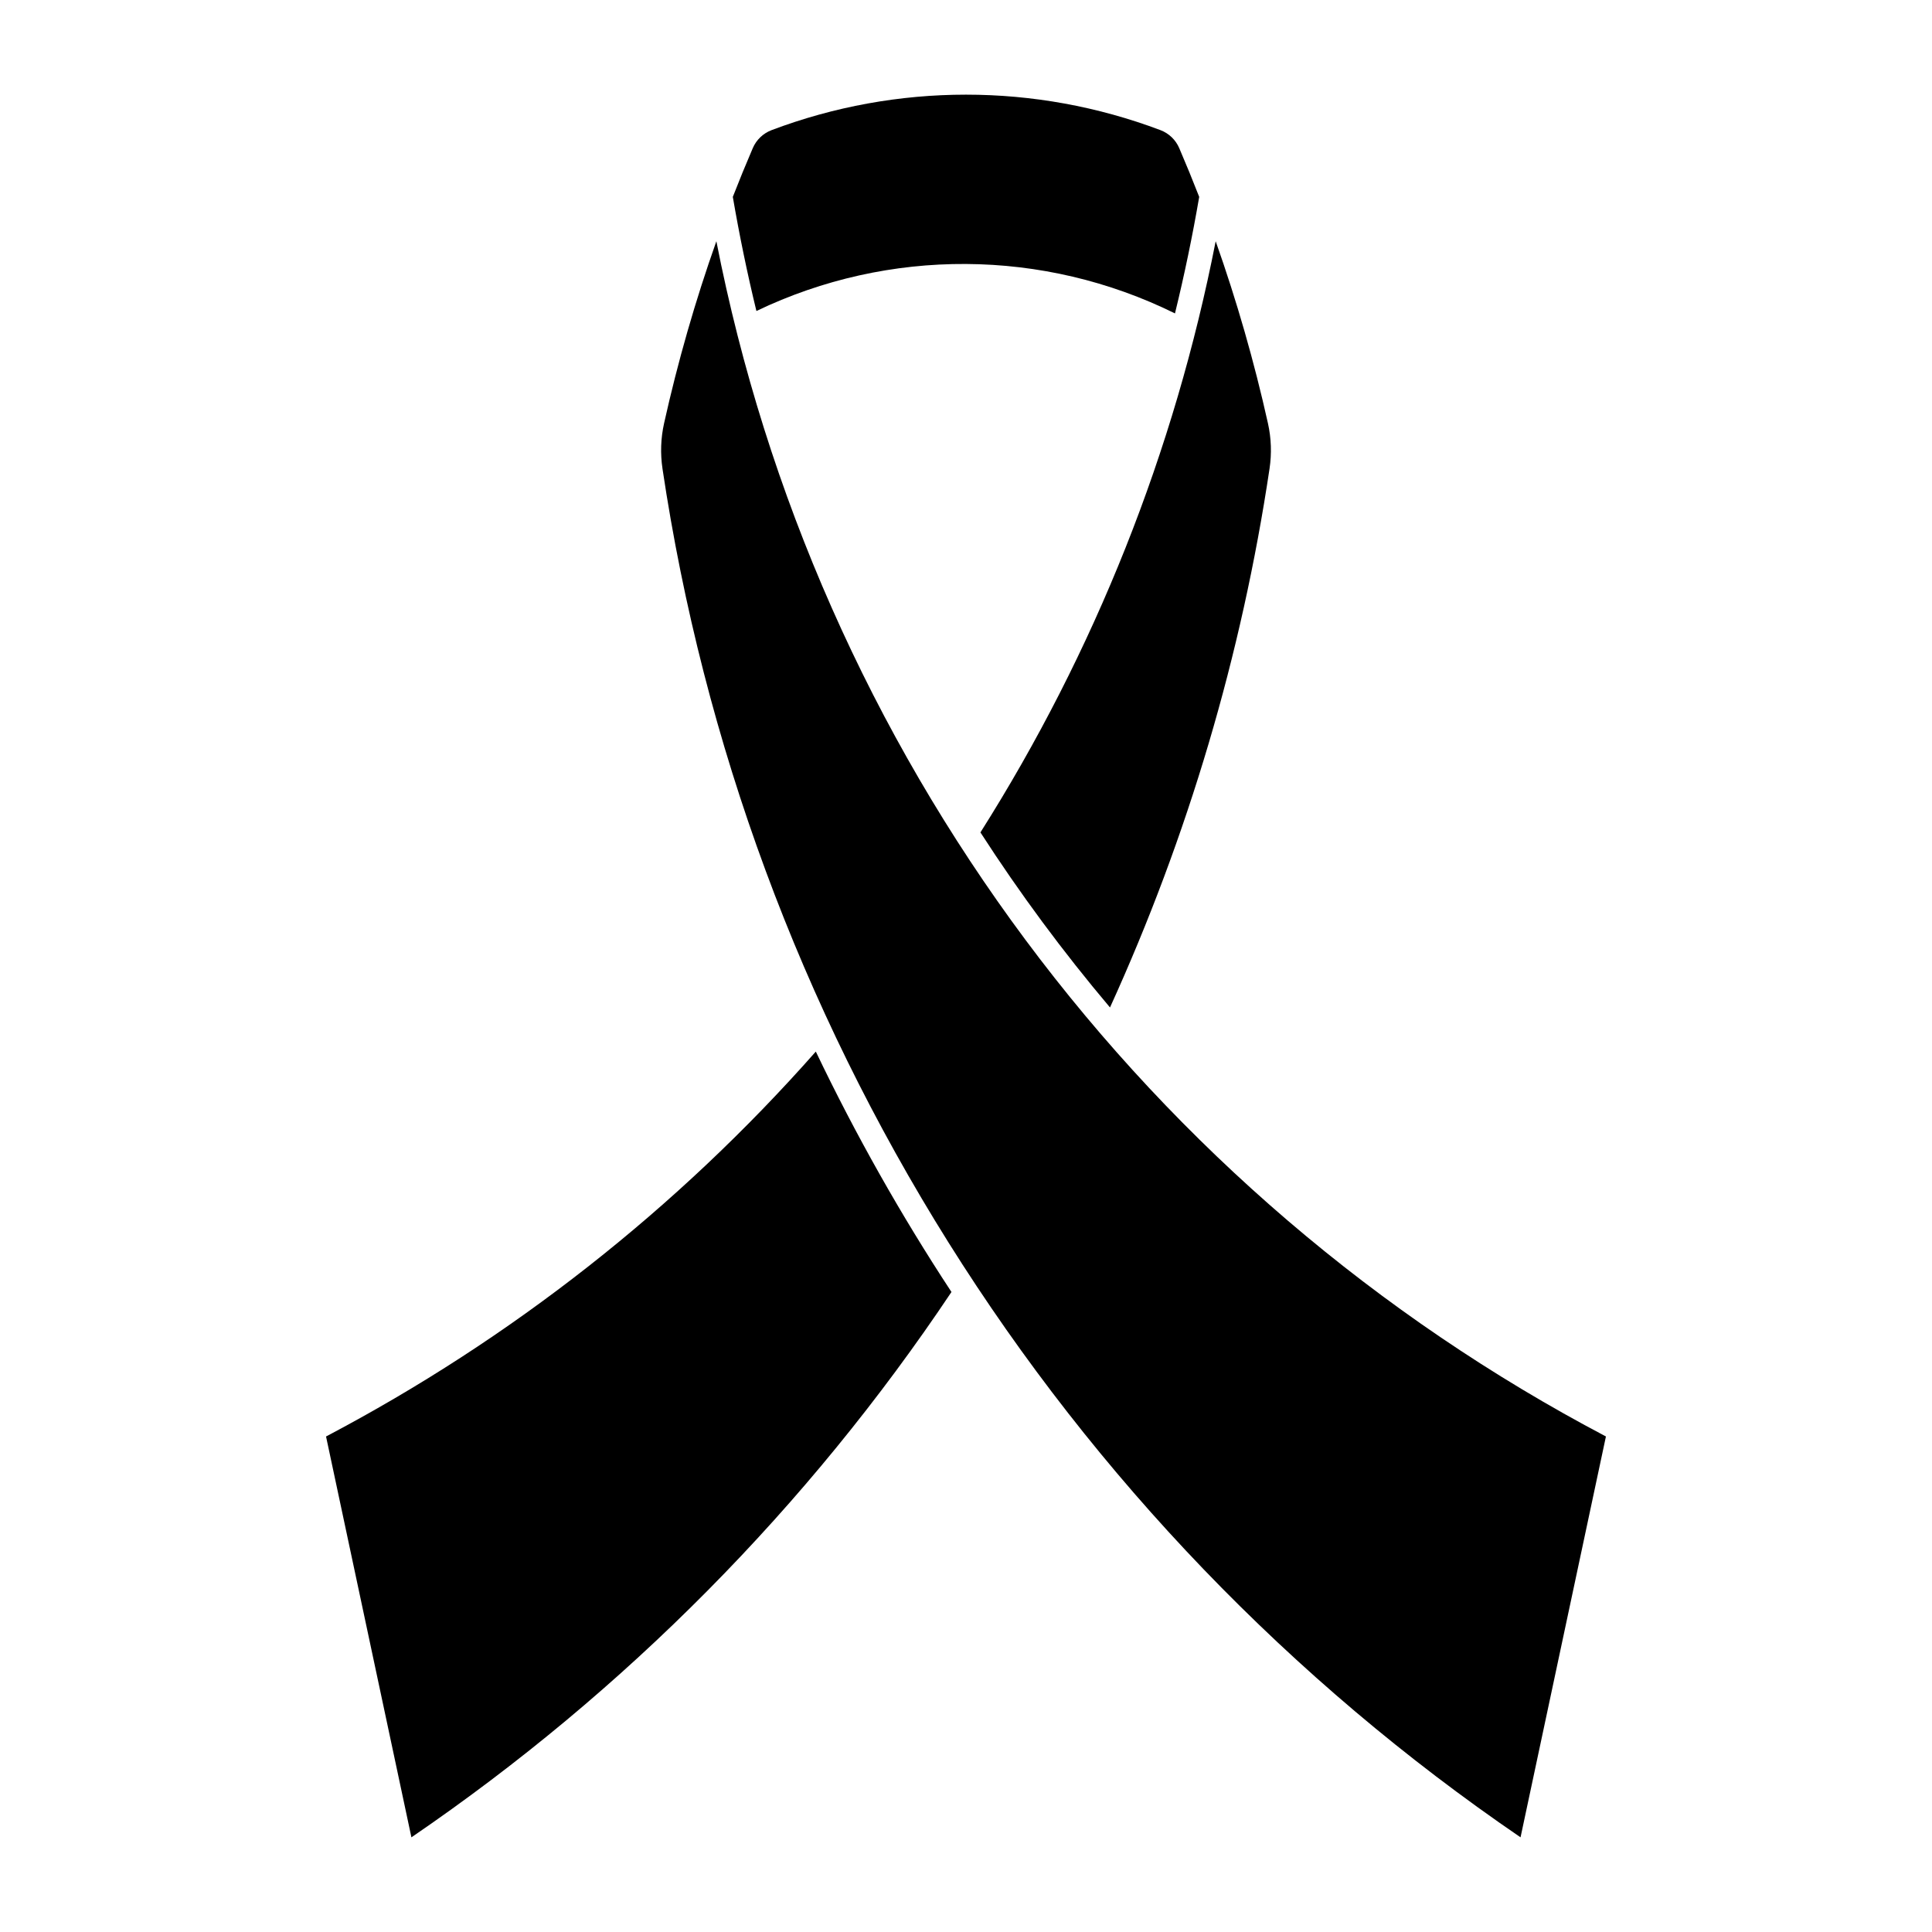
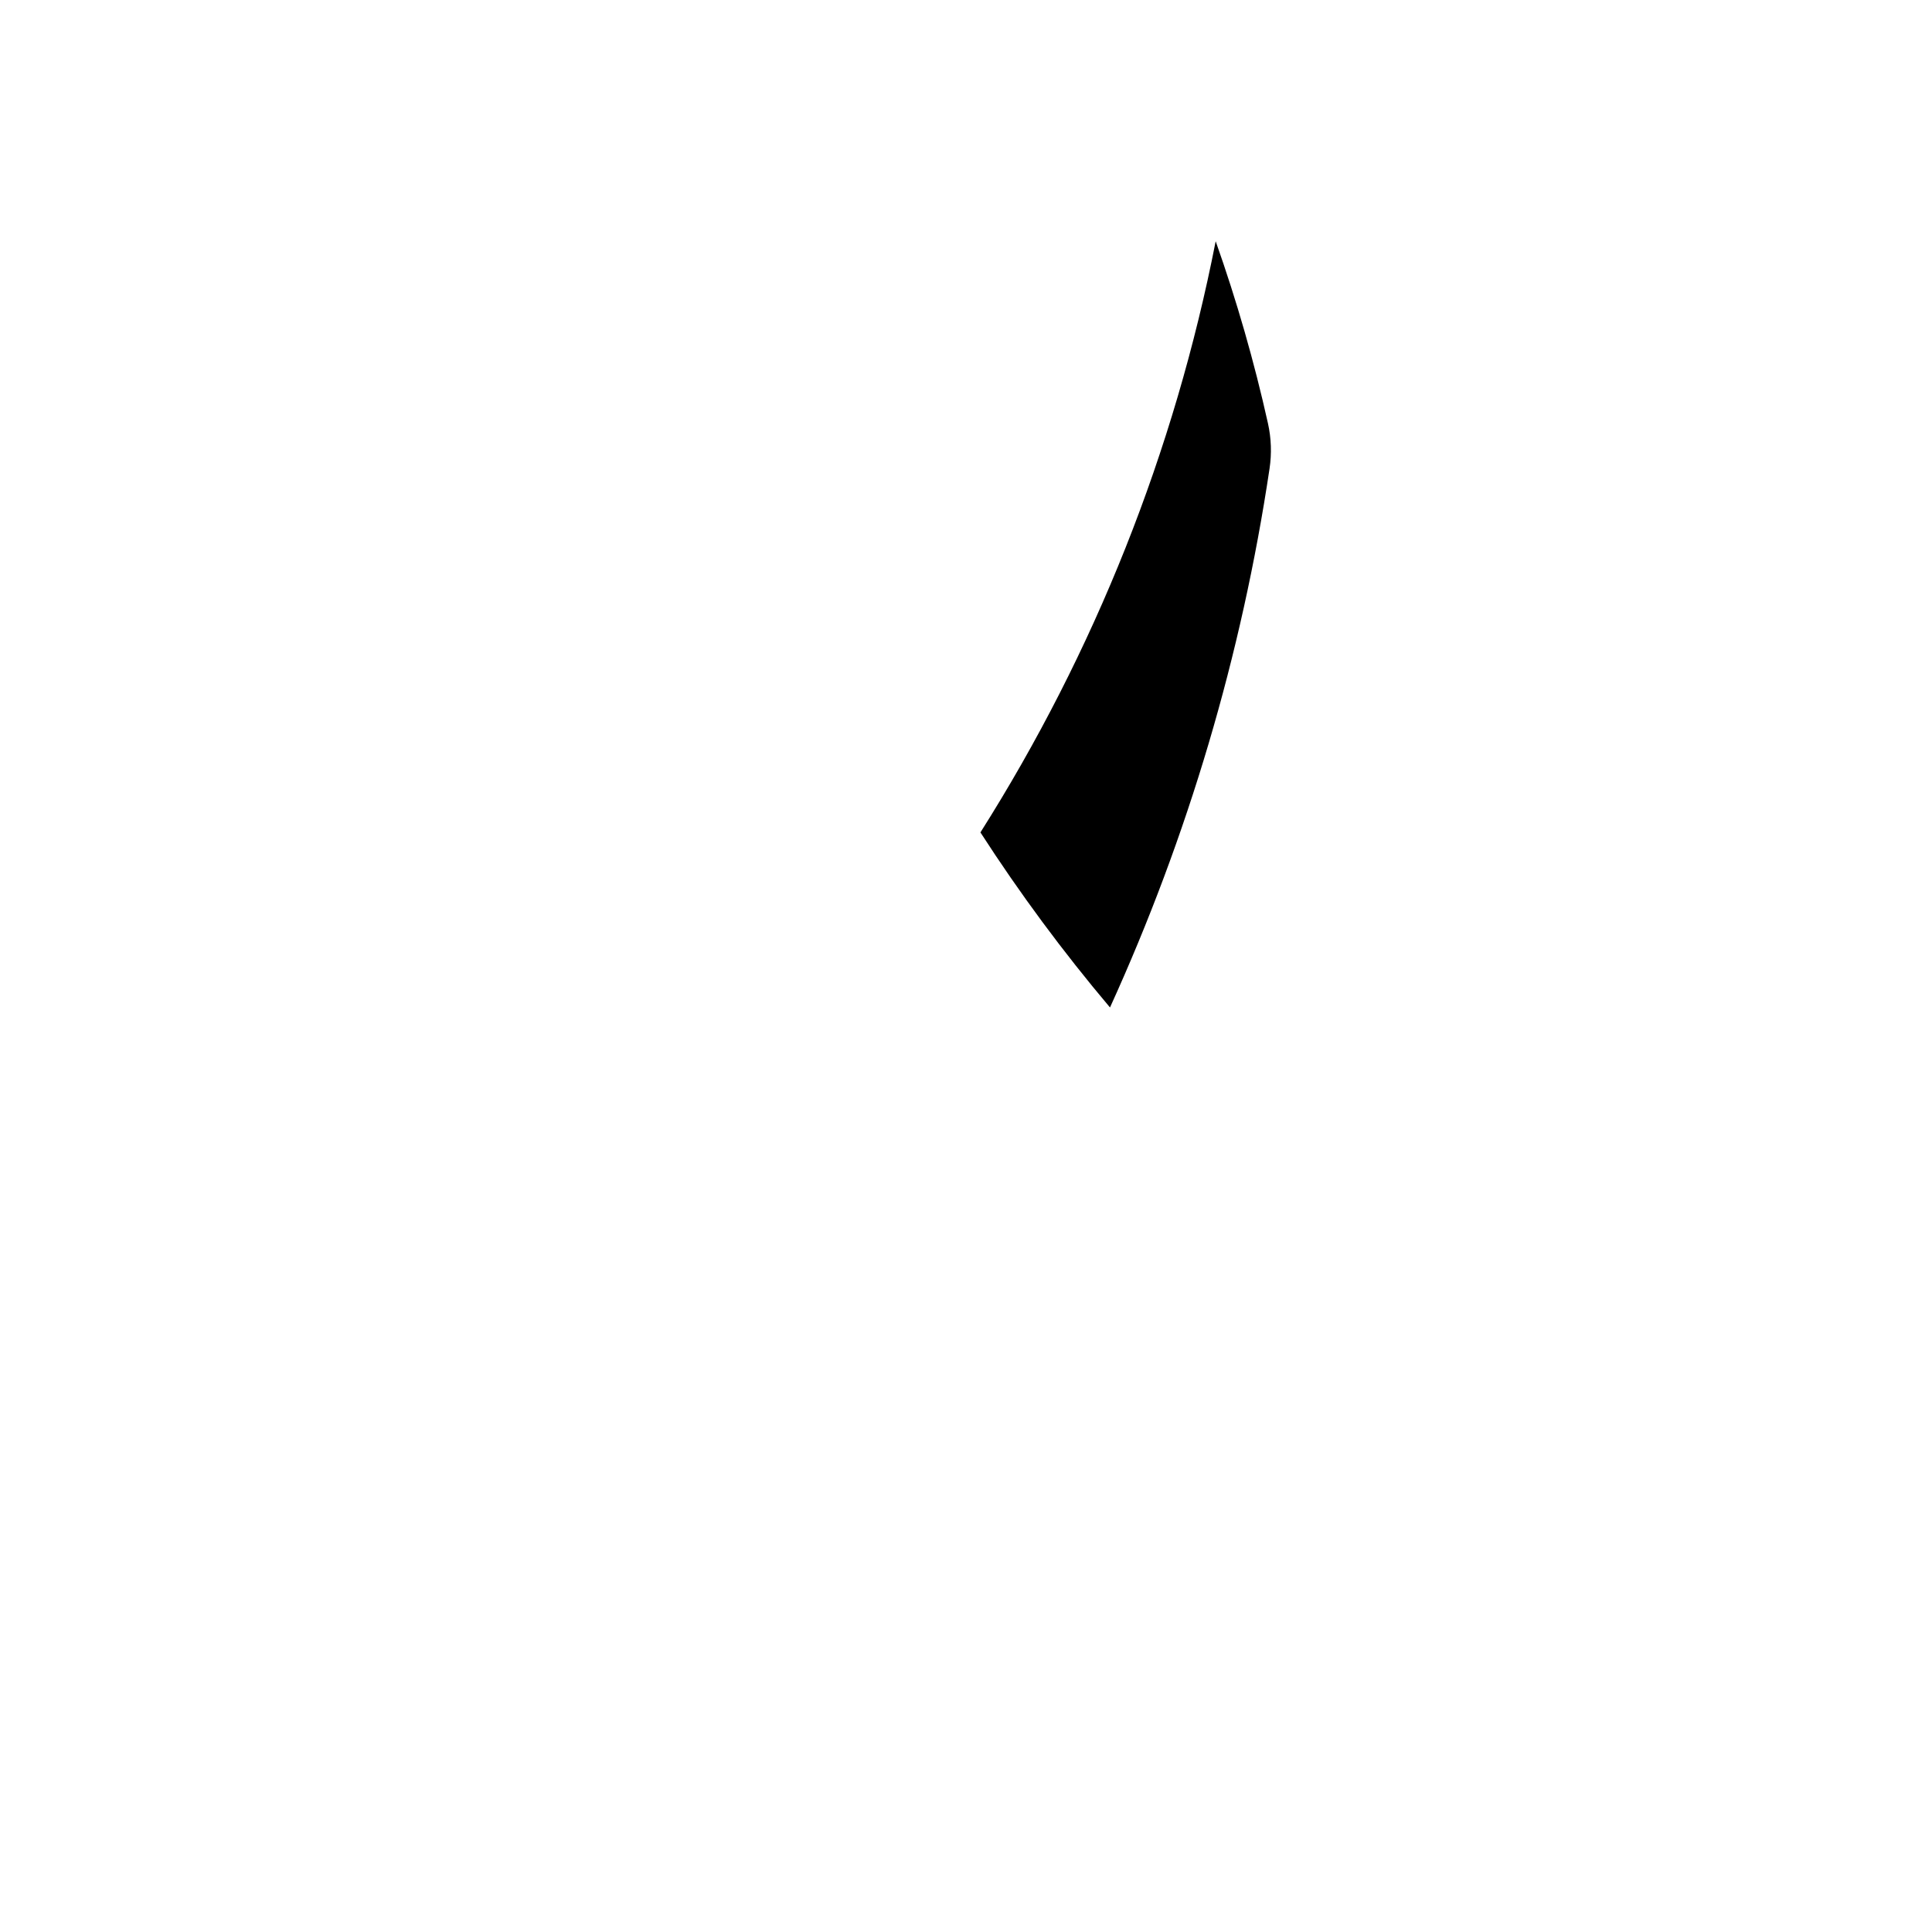
<svg xmlns="http://www.w3.org/2000/svg" fill="#000000" width="800px" height="800px" version="1.1" viewBox="144 144 512 512">
  <g>
-     <path d="m319.56 268.17c10.871 72.867 36.68 142.7 75.809 205.12 39.133 62.422 90.742 116.08 151.59 157.62l22.629-106.23c-60.469-31.824-113.04-76.797-153.83-131.61-40.797-54.816-68.789-118.08-81.914-185.14-5.59 15.793-10.219 31.906-13.859 48.262-0.875 3.93-1.016 7.992-0.422 11.973z" />
-     <path d="m455.38 227.06c2.5-10.219 4.641-20.52 6.422-30.883-1.691-4.336-3.453-8.641-5.289-12.914-0.941-2.203-2.738-3.926-4.981-4.777-33.211-12.535-69.852-12.535-103.06 0-2.242 0.852-4.039 2.574-4.981 4.777-1.836 4.273-3.598 8.578-5.289 12.914 1.738 10.148 3.824 20.234 6.254 30.242 35.109-16.84 76.012-16.602 110.93 0.641z" />
    <path d="m403.82 364.59c10.445 16.184 21.914 31.68 34.34 46.398 20.688-45.402 34.922-93.473 42.285-142.82 0.594-3.981 0.453-8.043-0.422-11.973-3.641-16.355-8.266-32.469-13.855-48.262-10.887 55.633-32.027 108.75-62.34 156.66z" />
-     <path d="m360.2 422.68c10.531 22.023 22.543 43.309 35.949 63.711-38.02 56.887-86.602 105.95-143.12 144.52l-22.625-106.23h0.004c49.094-25.844 93.074-60.406 129.79-102z" />
  </g>
</svg>